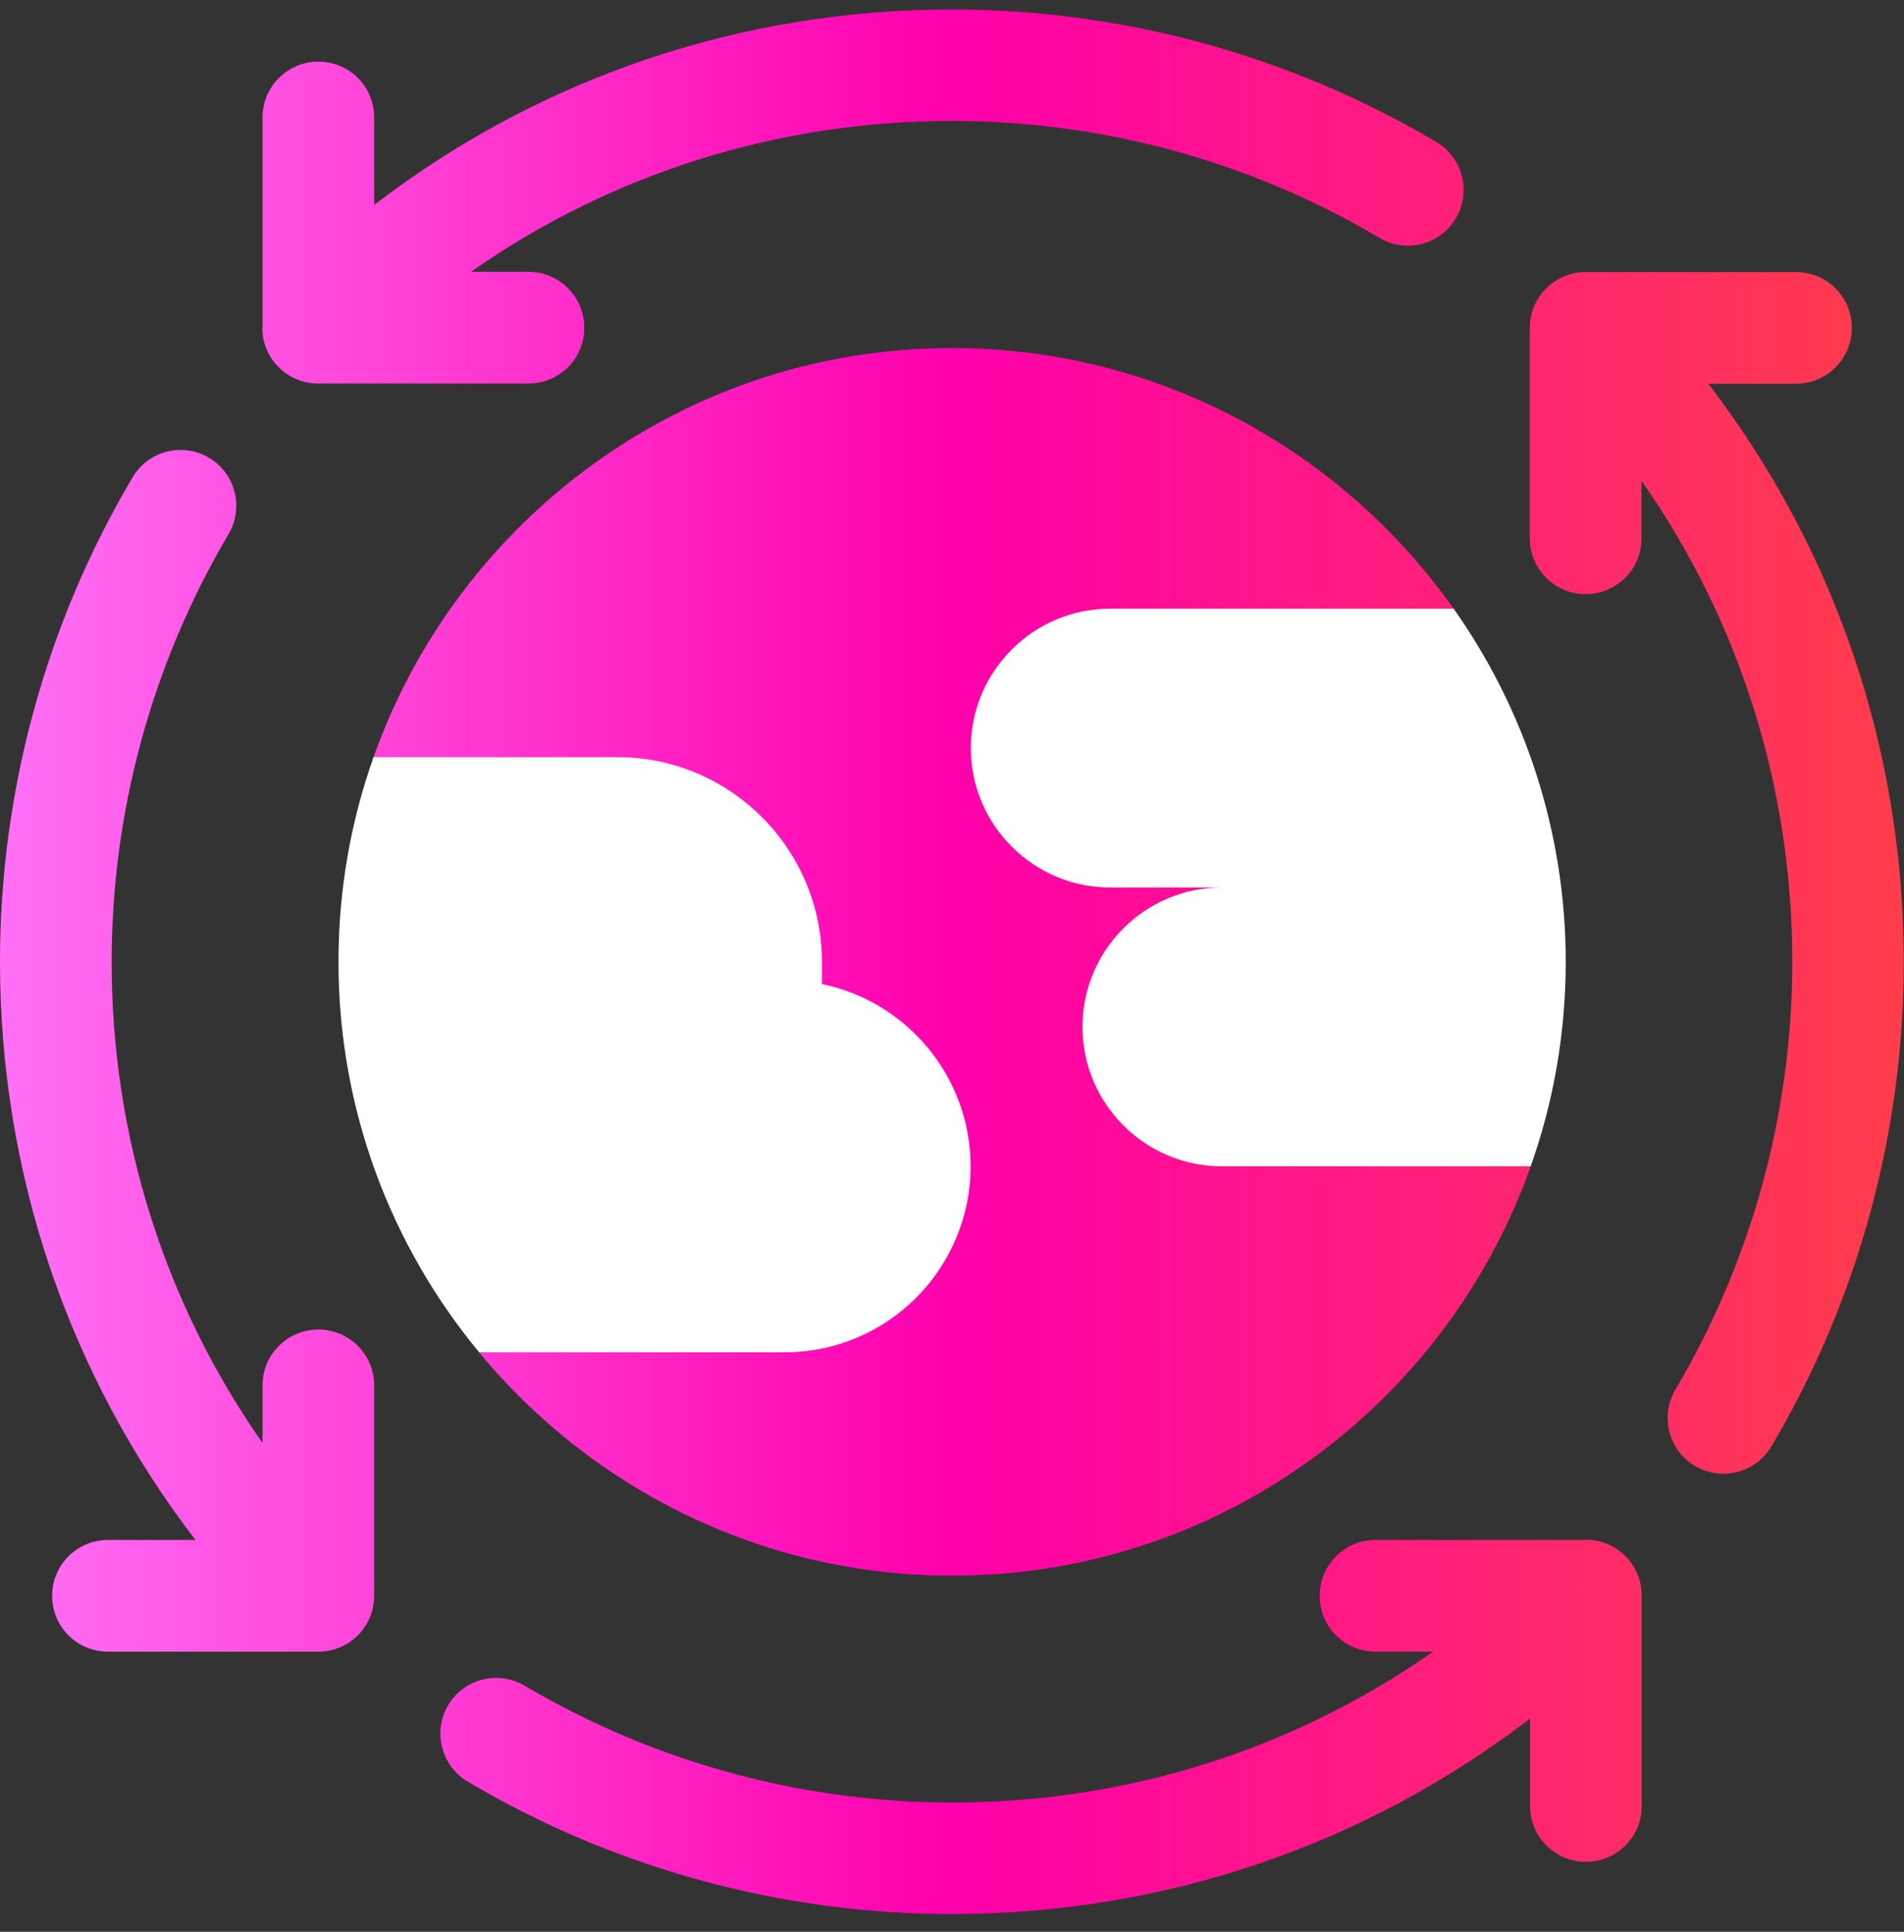
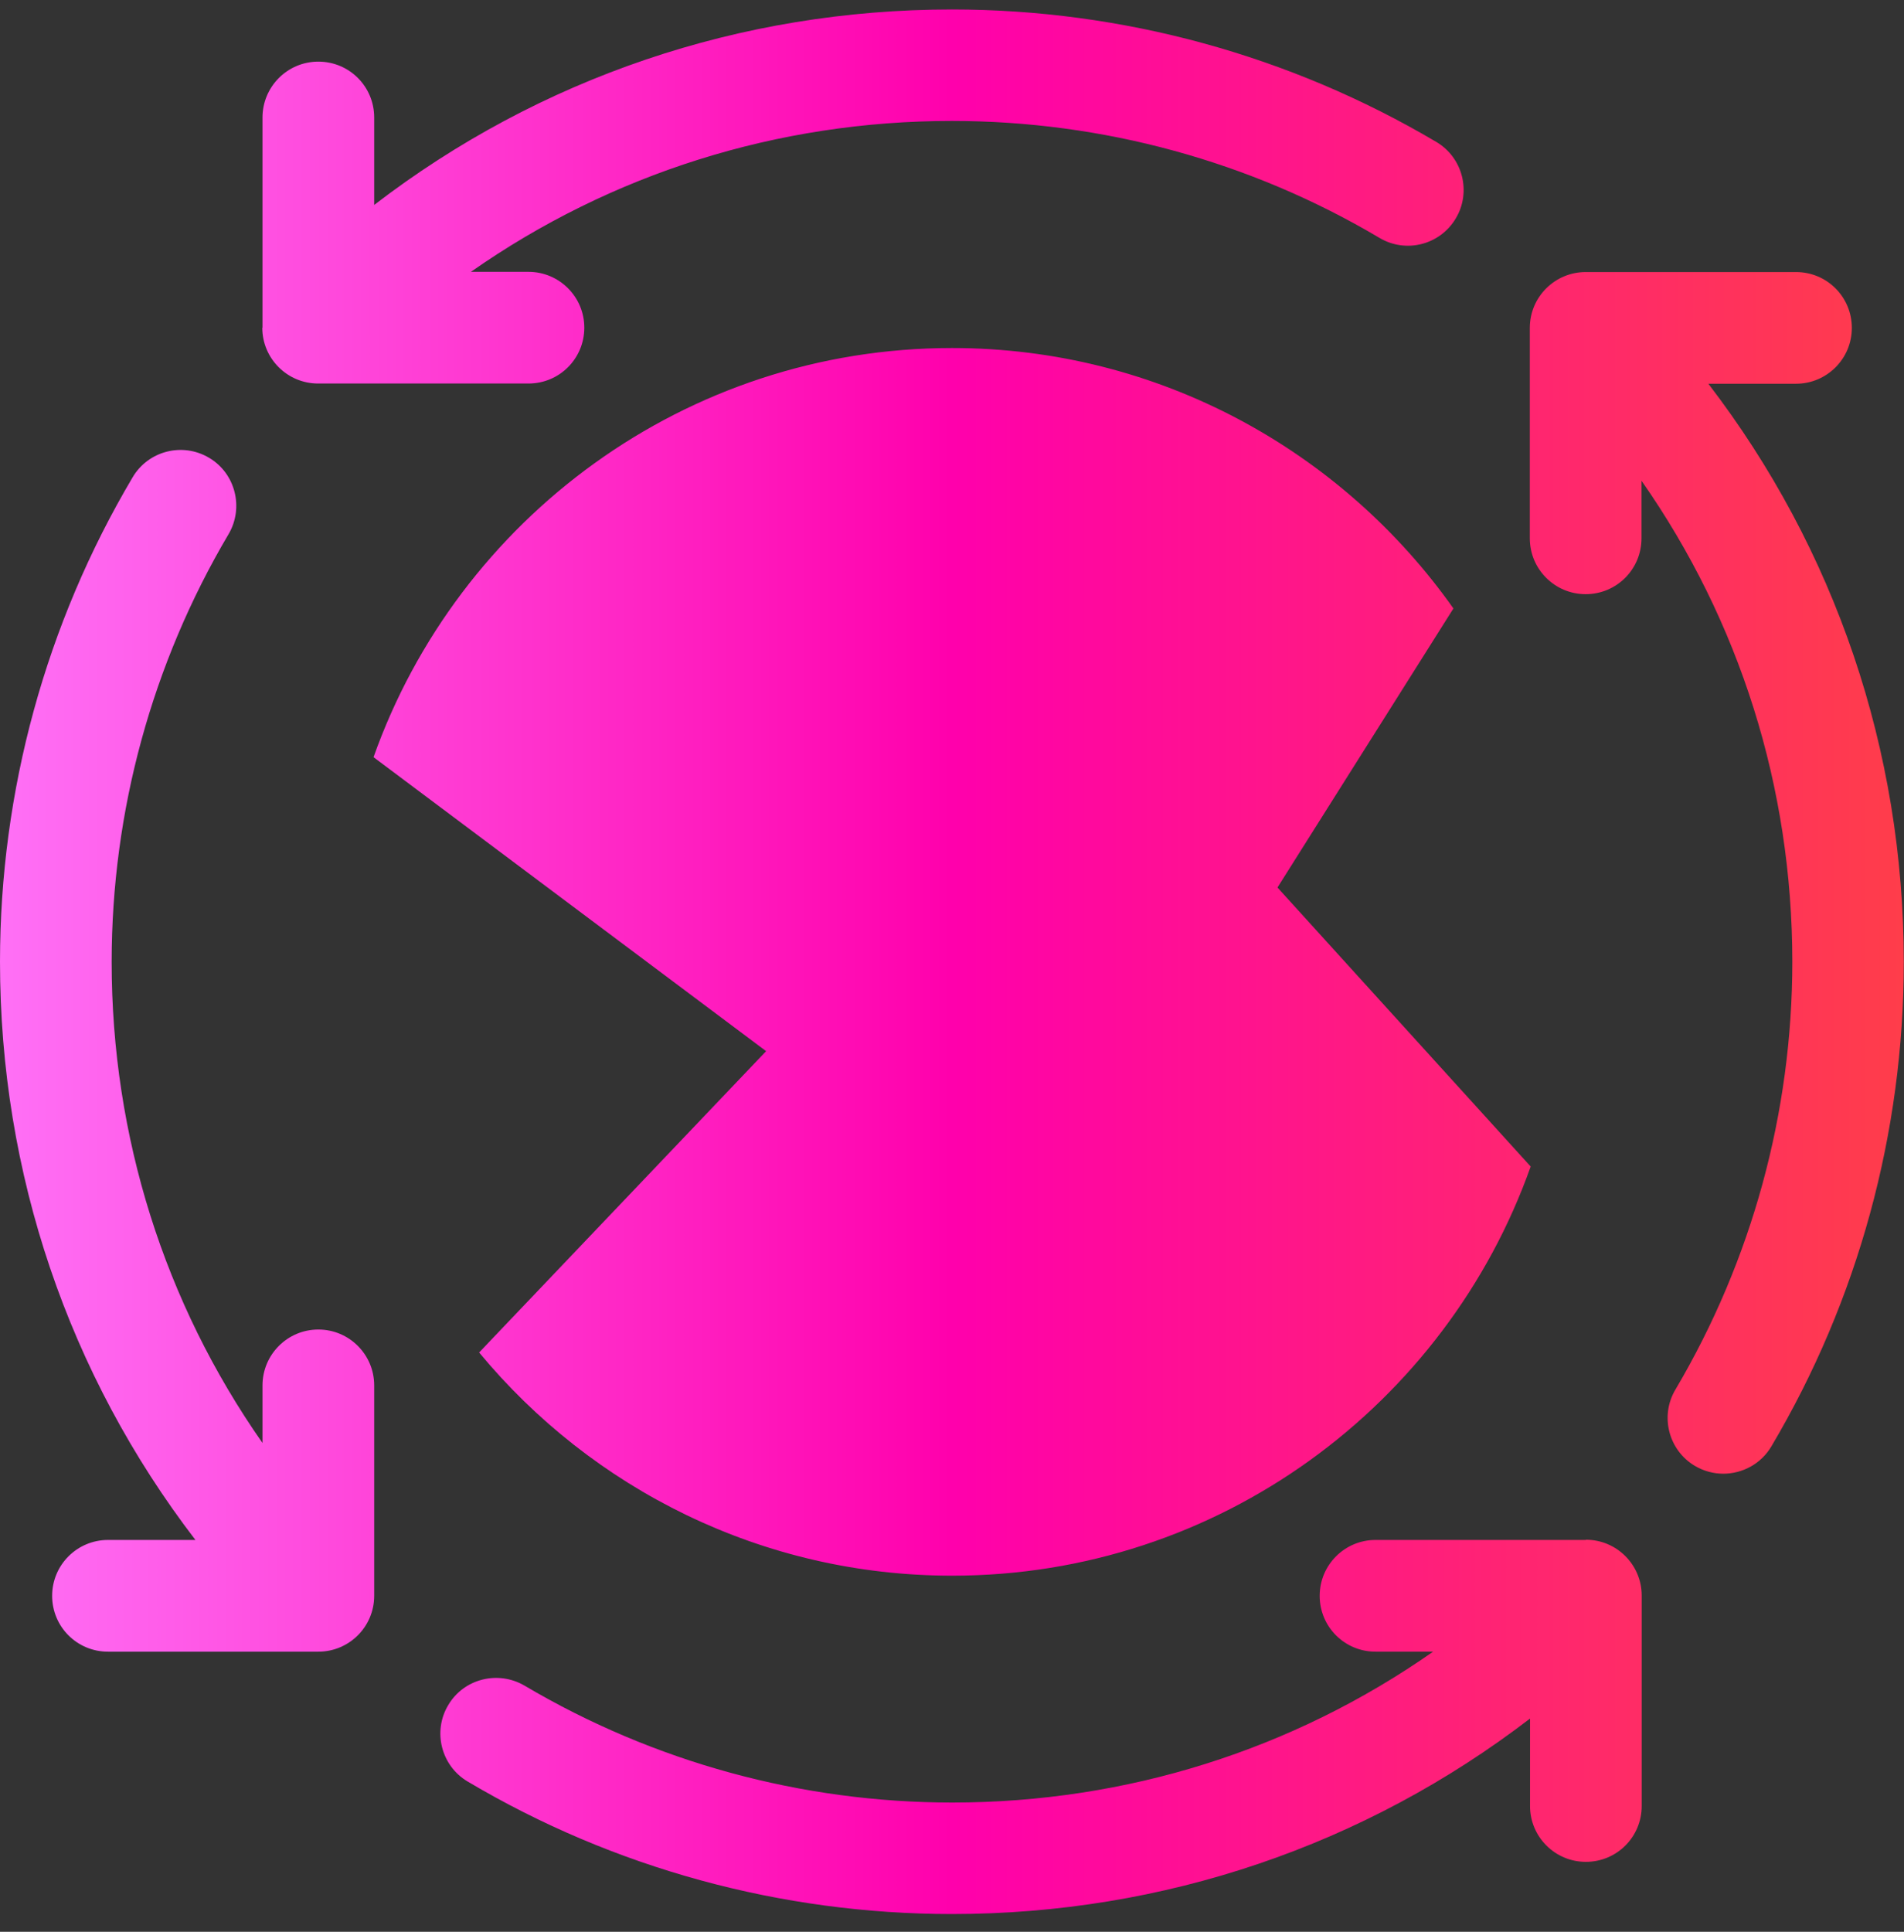
<svg xmlns="http://www.w3.org/2000/svg" width="70" height="71" viewBox="0 0 70 71" fill="none">
  <rect x="0" y="0" width="70" height="71" fill="#333333" stroke="none" />
  <path d="M9.651 12.052V4.318C9.651 3.188 10.566 2.265 11.704 2.265C12.842 2.265 13.757 3.18 13.757 4.318V7.532C19.827 2.87 27.219 0.348 35 0.348C41.27 0.348 47.428 2.034 52.806 5.217C53.777 5.79 54.103 7.055 53.522 8.026C52.942 9.004 51.684 9.322 50.714 8.742C45.964 5.925 40.53 4.445 34.992 4.445C28.579 4.445 22.461 6.387 17.313 9.991H19.429C20.559 9.991 21.482 10.906 21.482 12.043C21.482 13.181 20.567 14.096 19.429 14.096H11.696C10.566 14.096 9.643 13.181 9.643 12.043L9.651 12.052ZM58.304 56.599H50.571C49.441 56.599 48.518 57.514 48.518 58.652C48.518 59.79 49.433 60.705 50.571 60.705H52.687C47.539 64.309 41.421 66.25 35.008 66.25C29.47 66.25 24.036 64.762 19.286 61.954C18.308 61.381 17.05 61.699 16.478 62.67C15.897 63.64 16.223 64.906 17.194 65.478C22.572 68.669 28.73 70.348 35 70.348C42.781 70.348 50.173 67.826 56.251 63.163V66.377C56.251 67.507 57.166 68.43 58.304 68.43C59.442 68.43 60.357 67.515 60.357 66.377V58.644C60.357 57.514 59.442 56.591 58.304 56.591V56.599ZM11.704 48.865C10.574 48.865 9.651 49.781 9.651 50.918V53.035C6.047 47.887 4.105 41.768 4.105 35.356C4.105 29.818 5.593 24.384 8.402 19.634C8.975 18.663 8.657 17.398 7.686 16.825C6.707 16.244 5.45 16.571 4.877 17.541C1.687 22.92 0 29.078 0 35.348C0 43.129 2.522 50.52 7.185 56.599H3.97C2.84 56.599 1.917 57.514 1.917 58.652C1.917 59.79 2.832 60.705 3.97 60.705H11.704C12.834 60.705 13.757 59.79 13.757 58.652V50.918C13.757 49.788 12.842 48.865 11.704 48.865ZM62.815 14.104H66.03C67.16 14.104 68.082 13.189 68.082 12.052C68.082 10.914 67.168 9.999 66.03 9.999H58.296C57.166 9.999 56.243 10.914 56.243 12.052V19.785C56.243 20.915 57.158 21.838 58.296 21.838C59.434 21.838 60.349 20.923 60.349 19.785V17.669C63.953 22.816 65.894 28.935 65.894 35.348C65.894 40.885 64.407 46.319 61.598 51.069C61.017 52.04 61.343 53.305 62.314 53.878C62.64 54.069 62.998 54.164 63.356 54.164C64.057 54.164 64.741 53.806 65.123 53.162C68.313 47.783 69.992 41.625 69.992 35.356C69.992 27.574 67.47 20.183 62.807 14.104H62.815ZM46.966 32.619L53.435 22.363C49.345 16.579 42.606 12.791 35 12.791C25.198 12.791 16.836 19.077 13.733 27.829L28.166 38.634L17.615 49.709C21.761 54.713 28.014 57.912 35.008 57.912C44.81 57.912 53.172 51.626 56.275 42.874L46.966 32.619Z" fill="url(#paint0_linear_3628_1098)" />
-   <path d="M57.564 35.348C57.564 37.981 57.111 40.511 56.275 42.866H44.922C42.097 42.866 39.798 40.567 39.798 37.742C39.798 34.918 42.097 32.619 44.922 32.619H40.816C37.992 32.619 35.692 30.319 35.692 27.495C35.692 24.67 37.992 22.371 40.816 22.371H53.443C56.037 26.047 57.564 30.526 57.564 35.364V35.348ZM35.684 42.866C35.684 39.565 33.329 36.804 30.218 36.167V35.348C30.218 31.202 26.845 27.829 22.7 27.829H13.733C12.897 30.184 12.444 32.714 12.444 35.348C12.444 40.798 14.385 45.802 17.616 49.701H28.85C32.621 49.701 35.684 46.638 35.684 42.866Z" fill="white" />
  <defs>
    <linearGradient id="paint0_linear_3628_1098" x1="0" y1="35.348" x2="70" y2="35.348" gradientUnits="userSpaceOnUse">
      <stop stop-color="#FF70F6" />
      <stop offset="0.5" stop-color="#FF00AC" />
      <stop offset="1" stop-color="#FF3D4A" />
    </linearGradient>
  </defs>
</svg>